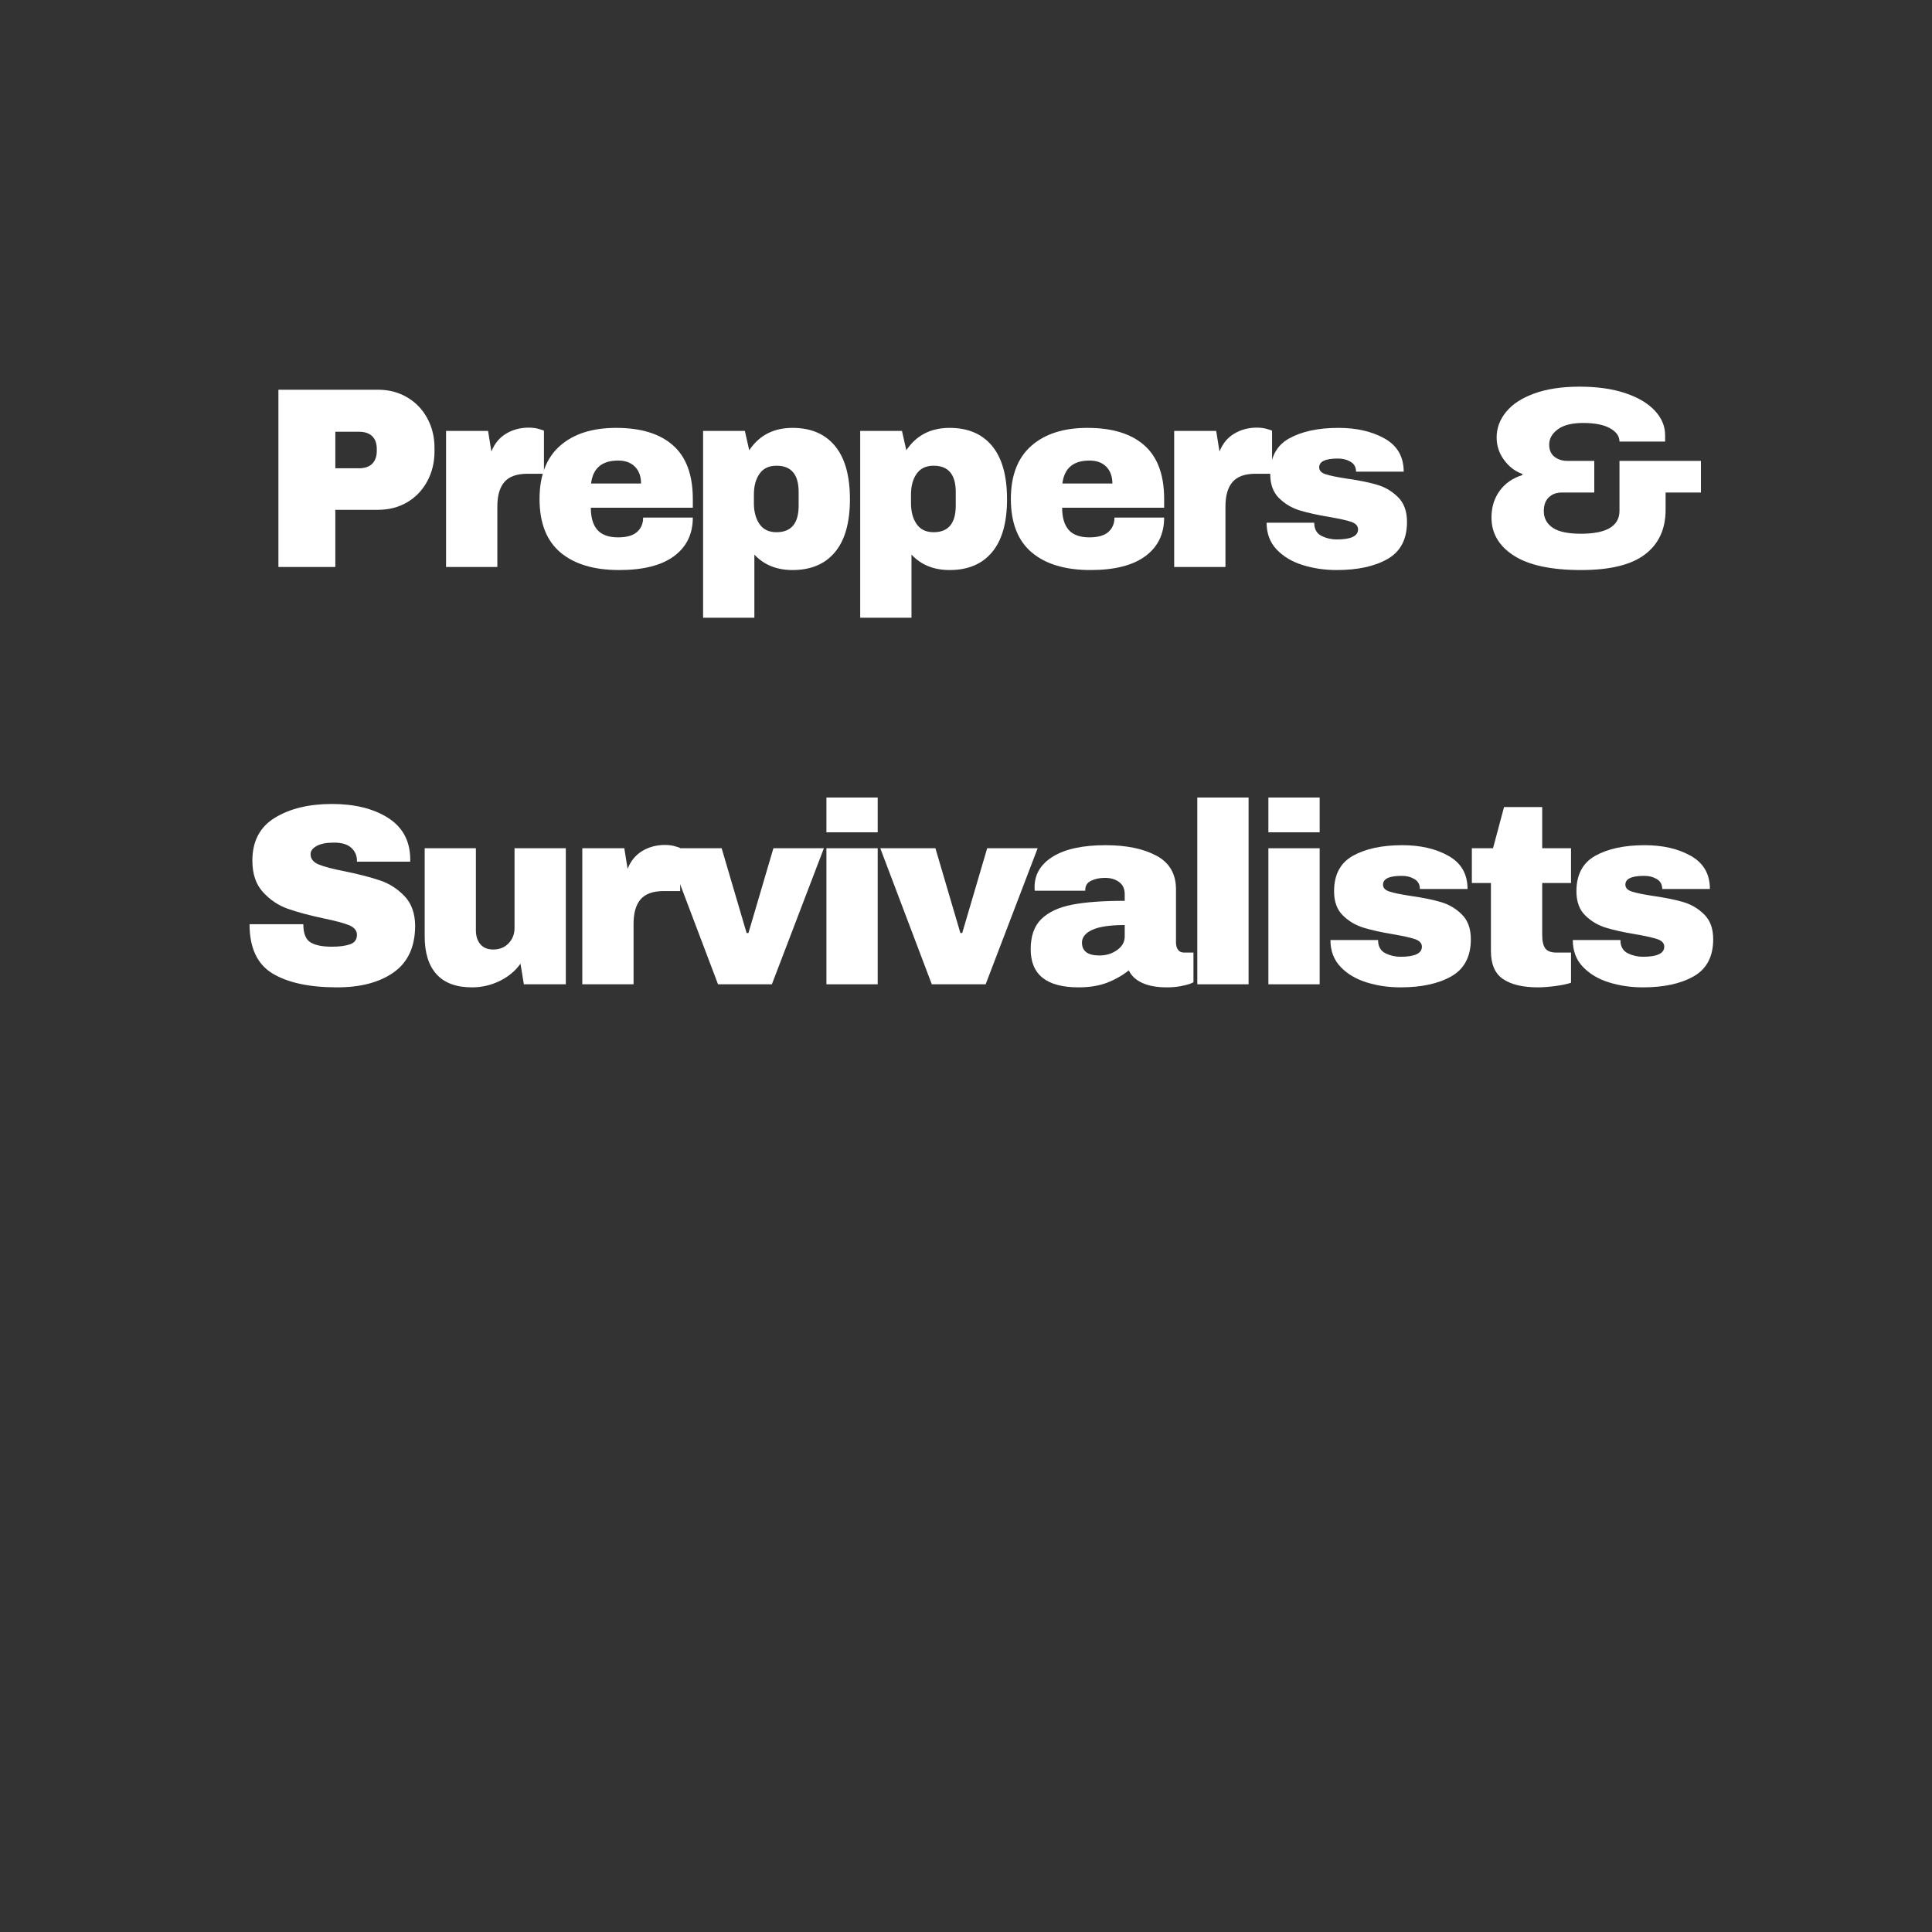
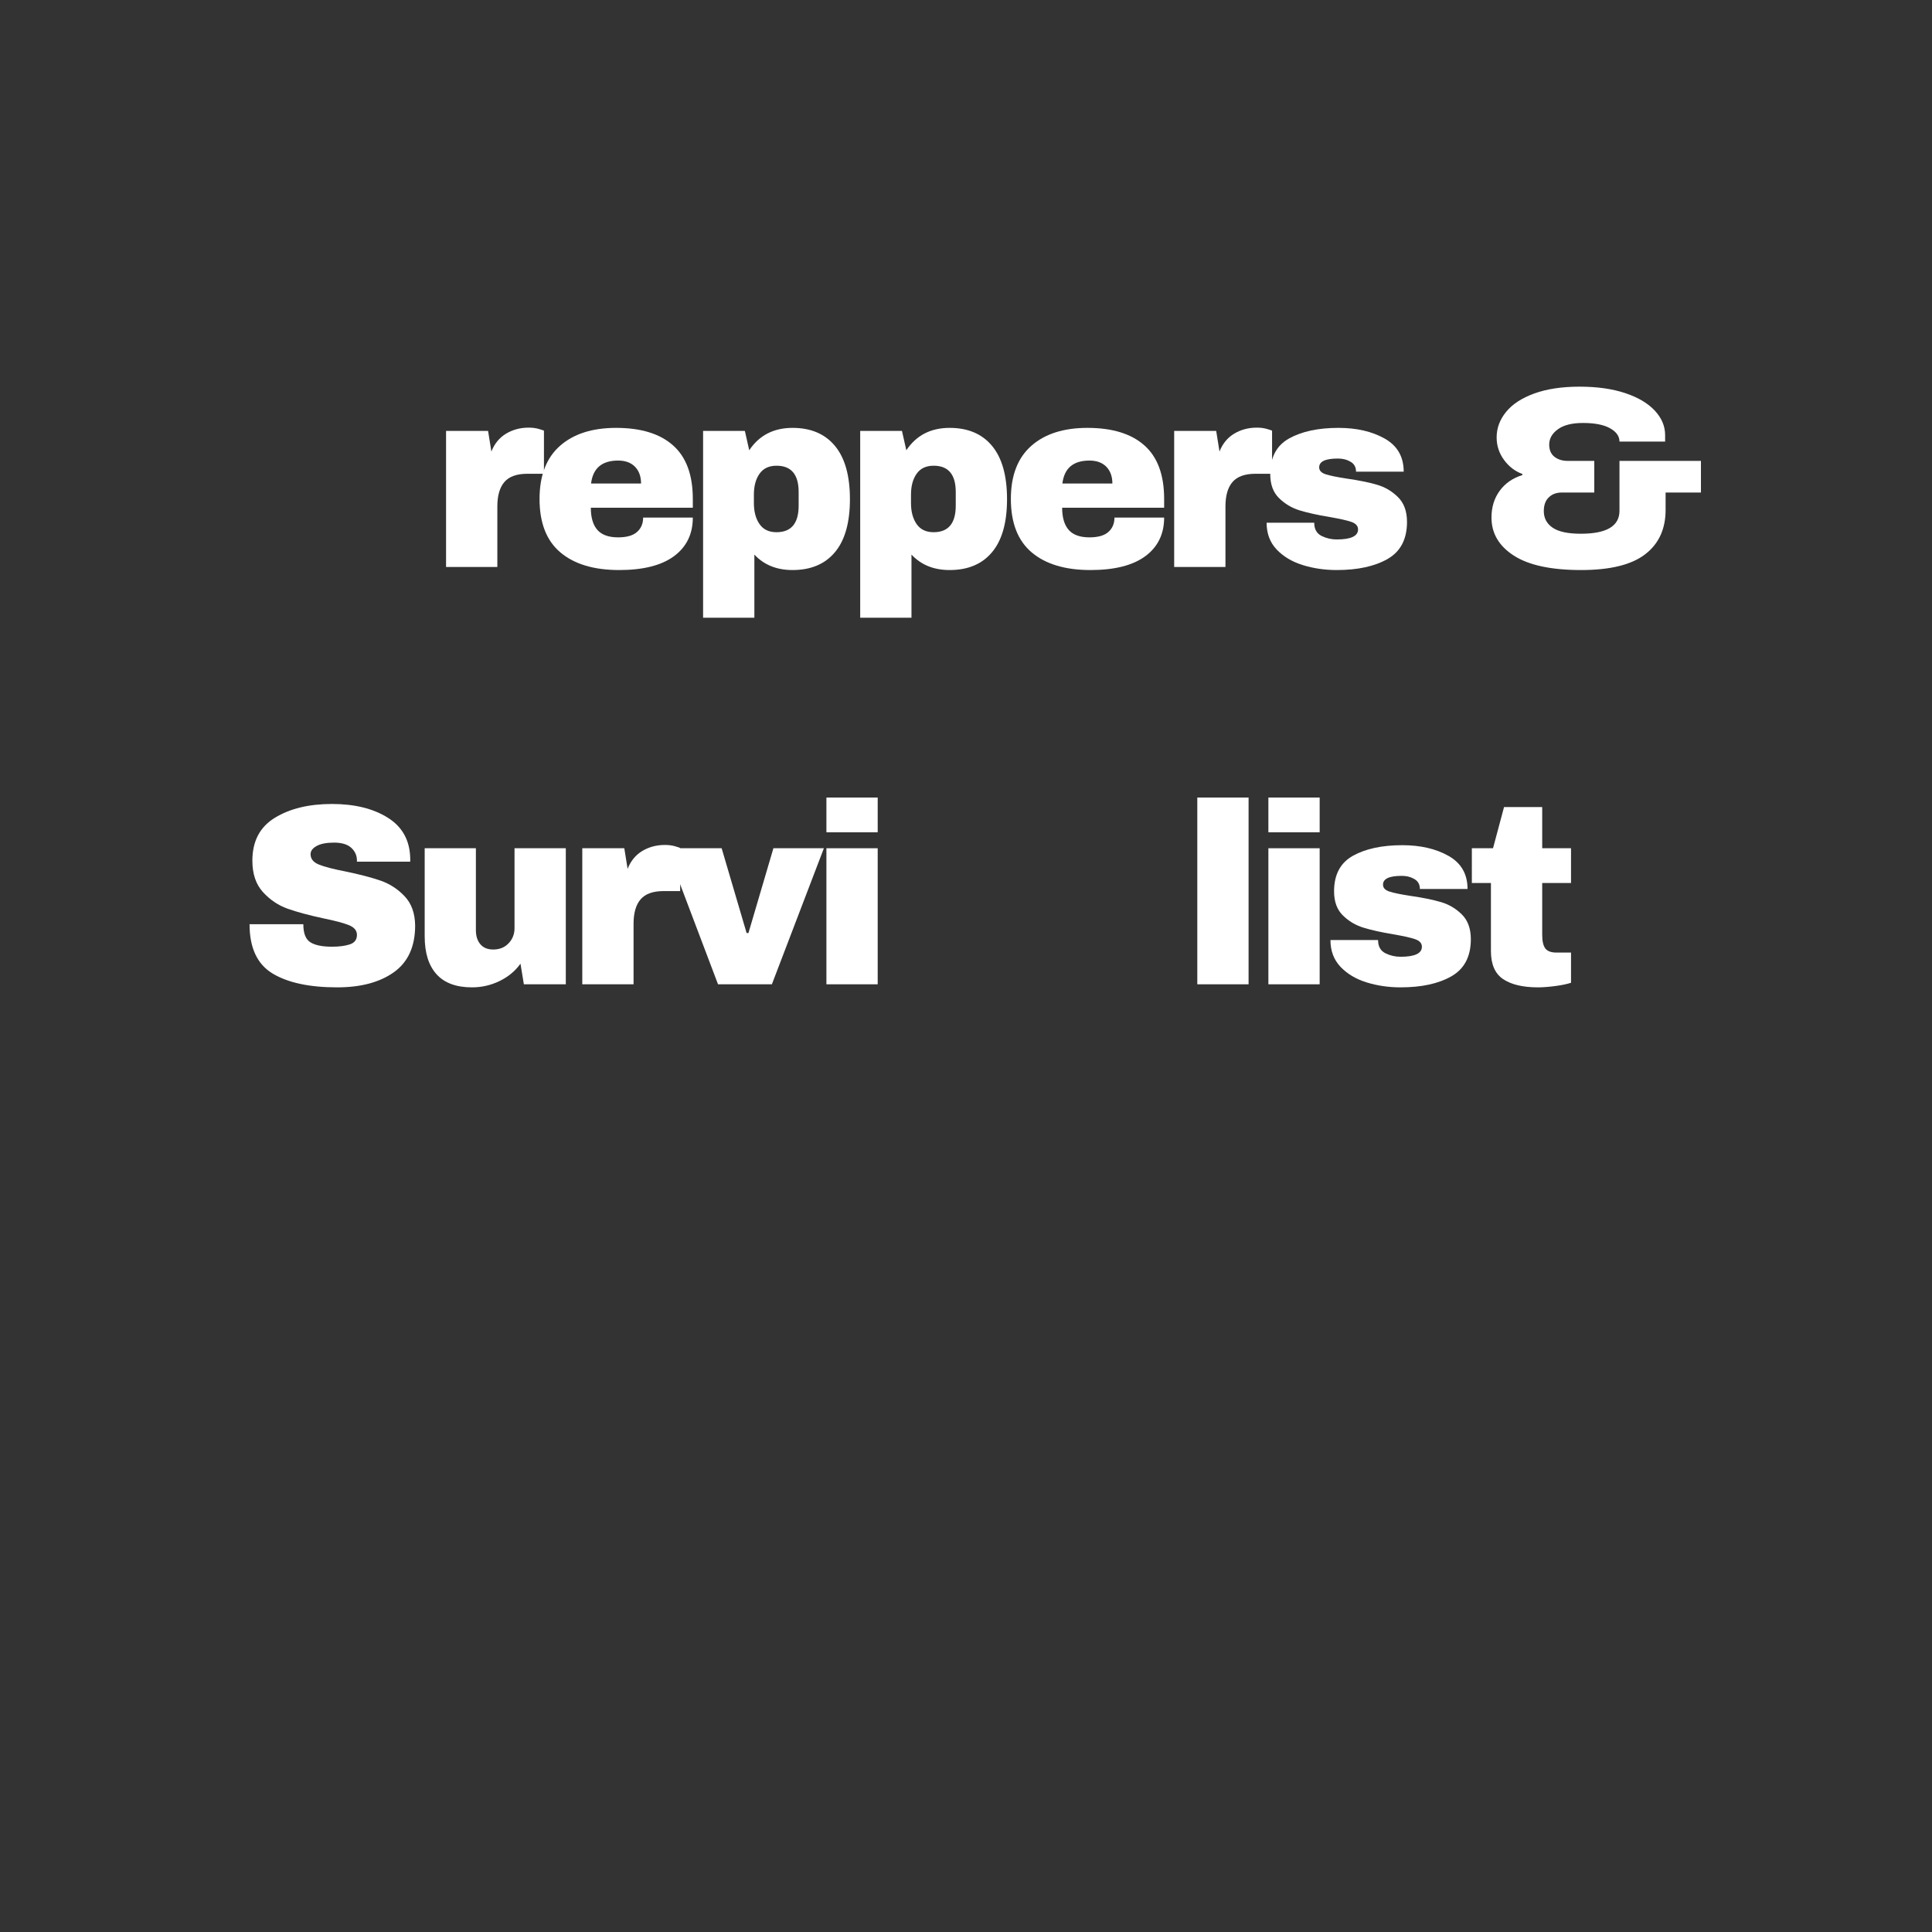
<svg xmlns="http://www.w3.org/2000/svg" version="1.0" preserveAspectRatio="xMidYMid meet" height="500" viewBox="0 0 375 375" zoomAndPan="magnify" width="500">
  <rect x="0" y="0" width="375" height="375" fill="#333333" stroke="none" />
  <defs>
    <g />
  </defs>
  <g fill-opacity="1" fill="#ffffff">
    <g transform="translate(50.337, 110.051)">
      <g>
-         <path d="M 23 -34.406 C 25.133 -34.406 27.035 -33.91 28.703 -32.922 C 30.367 -31.941 31.664 -30.594 32.594 -28.875 C 33.531 -27.156 34 -25.227 34 -23.094 L 34 -22.453 C 34 -20.316 33.531 -18.379 32.594 -16.641 C 31.664 -14.91 30.367 -13.551 28.703 -12.562 C 27.035 -11.582 25.133 -11.094 23 -11.094 L 14.75 -11.094 L 14.75 0 L 3.703 0 L 3.703 -34.406 Z M 14.75 -19.156 L 19.297 -19.156 C 20.461 -19.156 21.336 -19.453 21.922 -20.047 C 22.504 -20.648 22.797 -21.469 22.797 -22.5 L 22.797 -22.906 C 22.797 -23.969 22.504 -24.789 21.922 -25.375 C 21.336 -25.957 20.461 -26.25 19.297 -26.25 L 14.75 -26.25 Z M 14.75 -19.156" />
-       </g>
+         </g>
    </g>
  </g>
  <g fill-opacity="1" fill="#ffffff">
    <g transform="translate(83.581, 110.051)">
      <g>
        <path d="M 19.047 -27.047 C 19.816 -27.047 20.5 -26.953 21.094 -26.766 C 21.695 -26.586 22 -26.484 22 -26.453 L 22 -18.094 L 18.797 -18.094 C 16.734 -18.094 15.242 -17.562 14.328 -16.5 C 13.41 -15.438 12.953 -13.852 12.953 -11.75 L 12.953 0 L 3 0 L 3 -26.406 L 11.156 -26.406 L 11.797 -22.406 C 12.398 -23.938 13.348 -25.094 14.641 -25.875 C 15.941 -26.656 17.41 -27.047 19.047 -27.047 Z M 19.047 -27.047" />
      </g>
    </g>
  </g>
  <g fill-opacity="1" fill="#ffffff">
    <g transform="translate(102.928, 110.051)">
      <g>
        <path d="M 16.656 -27 C 21.488 -27 25.176 -25.863 27.719 -23.594 C 30.27 -21.332 31.547 -17.867 31.547 -13.203 L 31.547 -11.5 L 11.75 -11.5 C 11.75 -9.602 12.172 -8.172 13.016 -7.203 C 13.867 -6.234 15.211 -5.75 17.047 -5.75 C 18.711 -5.75 19.938 -6.098 20.719 -6.797 C 21.508 -7.492 21.906 -8.426 21.906 -9.594 L 31.547 -9.594 C 31.547 -6.395 30.328 -3.895 27.891 -2.094 C 25.461 -0.301 21.914 0.594 17.25 0.594 C 12.352 0.594 8.551 -0.547 5.844 -2.828 C 3.145 -5.109 1.797 -8.566 1.797 -13.203 C 1.797 -17.734 3.113 -21.164 5.75 -23.5 C 8.383 -25.832 12.02 -27 16.656 -27 Z M 17.047 -20.656 C 13.91 -20.656 12.16 -19.172 11.797 -16.203 L 21.5 -16.203 C 21.5 -17.566 21.109 -18.648 20.328 -19.453 C 19.547 -20.254 18.453 -20.656 17.047 -20.656 Z M 17.047 -20.656" />
      </g>
    </g>
  </g>
  <g fill-opacity="1" fill="#ffffff">
    <g transform="translate(133.423, 110.051)">
      <g>
        <path d="M 20.406 -27 C 23.969 -27 26.711 -25.832 28.641 -23.5 C 30.578 -21.164 31.547 -17.719 31.547 -13.156 C 31.547 -8.613 30.578 -5.188 28.641 -2.875 C 26.711 -0.562 23.969 0.594 20.406 0.594 C 17.332 0.594 14.863 -0.406 13 -2.406 L 13 9.844 L 3.047 9.844 L 3.047 -26.406 L 11.156 -26.406 L 12 -22.656 C 13.938 -25.551 16.738 -27 20.406 -27 Z M 17.297 -19.656 C 15.828 -19.656 14.727 -19.133 14 -18.094 C 13.27 -17.062 12.906 -15.711 12.906 -14.047 L 12.906 -12.406 C 12.906 -10.738 13.27 -9.379 14 -8.328 C 14.727 -7.273 15.828 -6.75 17.297 -6.75 C 20.16 -6.75 21.594 -8.469 21.594 -11.906 L 21.594 -14.547 C 21.594 -17.953 20.16 -19.656 17.297 -19.656 Z M 17.297 -19.656" />
      </g>
    </g>
  </g>
  <g fill-opacity="1" fill="#ffffff">
    <g transform="translate(163.917, 110.051)">
      <g>
        <path d="M 20.406 -27 C 23.969 -27 26.711 -25.832 28.641 -23.5 C 30.578 -21.164 31.547 -17.719 31.547 -13.156 C 31.547 -8.613 30.578 -5.188 28.641 -2.875 C 26.711 -0.562 23.969 0.594 20.406 0.594 C 17.332 0.594 14.863 -0.406 13 -2.406 L 13 9.844 L 3.047 9.844 L 3.047 -26.406 L 11.156 -26.406 L 12 -22.656 C 13.938 -25.551 16.738 -27 20.406 -27 Z M 17.297 -19.656 C 15.828 -19.656 14.727 -19.133 14 -18.094 C 13.27 -17.062 12.906 -15.711 12.906 -14.047 L 12.906 -12.406 C 12.906 -10.738 13.27 -9.379 14 -8.328 C 14.727 -7.273 15.828 -6.75 17.297 -6.75 C 20.16 -6.75 21.594 -8.469 21.594 -11.906 L 21.594 -14.547 C 21.594 -17.953 20.16 -19.656 17.297 -19.656 Z M 17.297 -19.656" />
      </g>
    </g>
  </g>
  <g fill-opacity="1" fill="#ffffff">
    <g transform="translate(194.412, 110.051)">
      <g>
        <path d="M 16.656 -27 C 21.488 -27 25.176 -25.863 27.719 -23.594 C 30.27 -21.332 31.547 -17.867 31.547 -13.203 L 31.547 -11.5 L 11.75 -11.5 C 11.75 -9.602 12.172 -8.172 13.016 -7.203 C 13.867 -6.234 15.211 -5.75 17.047 -5.75 C 18.711 -5.75 19.938 -6.098 20.719 -6.797 C 21.508 -7.492 21.906 -8.426 21.906 -9.594 L 31.547 -9.594 C 31.547 -6.395 30.328 -3.895 27.891 -2.094 C 25.461 -0.301 21.914 0.594 17.25 0.594 C 12.352 0.594 8.551 -0.547 5.844 -2.828 C 3.145 -5.109 1.797 -8.566 1.797 -13.203 C 1.797 -17.734 3.113 -21.164 5.75 -23.5 C 8.383 -25.832 12.02 -27 16.656 -27 Z M 17.047 -20.656 C 13.91 -20.656 12.16 -19.172 11.797 -16.203 L 21.5 -16.203 C 21.5 -17.566 21.109 -18.648 20.328 -19.453 C 19.547 -20.254 18.453 -20.656 17.047 -20.656 Z M 17.047 -20.656" />
      </g>
    </g>
  </g>
  <g fill-opacity="1" fill="#ffffff">
    <g transform="translate(224.907, 110.051)">
      <g>
        <path d="M 19.047 -27.047 C 19.816 -27.047 20.5 -26.953 21.094 -26.766 C 21.695 -26.586 22 -26.484 22 -26.453 L 22 -18.094 L 18.797 -18.094 C 16.734 -18.094 15.242 -17.562 14.328 -16.5 C 13.41 -15.438 12.953 -13.852 12.953 -11.75 L 12.953 0 L 3 0 L 3 -26.406 L 11.156 -26.406 L 11.797 -22.406 C 12.398 -23.938 13.348 -25.094 14.641 -25.875 C 15.941 -26.656 17.41 -27.047 19.047 -27.047 Z M 19.047 -27.047" />
      </g>
    </g>
  </g>
  <g fill-opacity="1" fill="#ffffff">
    <g transform="translate(244.254, 110.051)">
      <g>
        <path d="M 15.547 -27 C 19.078 -27 22.066 -26.305 24.516 -24.922 C 26.973 -23.535 28.203 -21.395 28.203 -18.5 L 18.953 -18.5 C 18.953 -19.469 18.52 -20.148 17.656 -20.547 C 17.051 -20.879 16.301 -21.047 15.406 -21.047 C 13 -21.047 11.797 -20.477 11.797 -19.344 C 11.797 -18.719 12.211 -18.27 13.047 -18 C 13.879 -17.727 15.25 -17.445 17.156 -17.156 C 19.488 -16.82 21.438 -16.426 23 -15.969 C 24.562 -15.52 25.926 -14.719 27.094 -13.562 C 28.258 -12.414 28.844 -10.812 28.844 -8.75 C 28.844 -5.383 27.582 -2.984 25.062 -1.547 C 22.551 -0.117 19.266 0.594 15.203 0.594 C 12.867 0.594 10.664 0.27 8.594 -0.375 C 6.531 -1.02 4.848 -2.023 3.547 -3.391 C 2.242 -4.766 1.594 -6.5 1.594 -8.594 L 10.844 -8.594 L 10.844 -8.406 C 10.883 -7.27 11.363 -6.473 12.281 -6.016 C 13.195 -5.566 14.172 -5.344 15.203 -5.344 C 17.961 -5.344 19.344 -5.992 19.344 -7.297 C 19.344 -7.961 18.91 -8.445 18.047 -8.75 C 17.18 -9.051 15.766 -9.367 13.797 -9.703 C 11.43 -10.098 9.488 -10.531 7.969 -11 C 6.457 -11.469 5.133 -12.258 4 -13.375 C 2.863 -14.488 2.297 -16.047 2.297 -18.047 C 2.297 -21.285 3.52 -23.586 5.969 -24.953 C 8.426 -26.316 11.617 -27 15.547 -27 Z M 15.547 -27" />
      </g>
    </g>
  </g>
  <g fill-opacity="1" fill="#ffffff">
    <g transform="translate(271.949, 110.051)">
      <g />
    </g>
  </g>
  <g fill-opacity="1" fill="#ffffff">
    <g transform="translate(285.746, 110.051)">
      <g>
        <path d="M 20.844 -35 C 24.25 -35 27.203 -34.582 29.703 -33.75 C 32.203 -32.914 34.117 -31.781 35.453 -30.344 C 36.785 -28.914 37.453 -27.332 37.453 -25.594 L 37.453 -24.344 L 28.594 -24.344 C 28.594 -25.383 27.984 -26.242 26.766 -26.922 C 25.555 -27.609 23.801 -27.953 21.5 -27.953 C 19.363 -27.953 17.738 -27.539 16.625 -26.719 C 15.508 -25.906 14.953 -24.914 14.953 -23.75 C 14.953 -22.719 15.289 -21.93 15.969 -21.391 C 16.656 -20.859 17.5 -20.594 18.5 -20.594 L 23.703 -20.594 L 23.703 -14.453 L 17.406 -14.453 C 16.363 -14.453 15.52 -14.141 14.875 -13.516 C 14.227 -12.898 13.906 -12.008 13.906 -10.844 C 13.906 -9.477 14.477 -8.406 15.625 -7.625 C 16.77 -6.844 18.594 -6.453 21.094 -6.453 C 26.094 -6.453 28.594 -7.938 28.594 -10.906 L 28.594 -20.594 L 44.406 -20.594 L 44.406 -14.453 L 37.547 -14.453 L 37.547 -11.094 C 37.547 -7.363 36.219 -4.484 33.562 -2.453 C 30.914 -0.422 26.781 0.594 21.156 0.594 C 15.352 0.594 11 -0.336 8.094 -2.203 C 5.195 -4.066 3.75 -6.531 3.75 -9.594 C 3.75 -11.594 4.273 -13.316 5.328 -14.766 C 6.379 -16.223 7.852 -17.25 9.75 -17.844 L 9.75 -18.047 C 8.312 -18.578 7.117 -19.492 6.172 -20.797 C 5.223 -22.098 4.75 -23.551 4.75 -25.156 C 4.75 -26.945 5.359 -28.594 6.578 -30.094 C 7.797 -31.594 9.617 -32.785 12.047 -33.672 C 14.484 -34.555 17.414 -35 20.844 -35 Z M 20.844 -35" />
      </g>
    </g>
  </g>
  <g fill-opacity="1" fill="#ffffff">
    <g transform="translate(327.345, 110.051)">
      <g />
    </g>
  </g>
  <g fill-opacity="1" fill="#ffffff">
    <g transform="translate(341.142, 110.051)">
      <g />
    </g>
  </g>
  <g fill-opacity="1" fill="#ffffff">
    <g transform="translate(46.282, 191.051)">
      <g>
        <path d="M 18.156 -35 C 22.551 -35 26.164 -34.109 29 -32.328 C 31.832 -30.547 33.281 -27.906 33.344 -24.406 L 33.344 -23.797 L 23 -23.797 L 23 -24 C 23 -25 22.629 -25.832 21.891 -26.5 C 21.16 -27.164 20.047 -27.5 18.547 -27.5 C 17.078 -27.5 15.953 -27.281 15.172 -26.844 C 14.391 -26.414 14 -25.883 14 -25.25 C 14 -24.352 14.531 -23.688 15.594 -23.25 C 16.664 -22.812 18.383 -22.363 20.75 -21.906 C 23.52 -21.332 25.797 -20.738 27.578 -20.125 C 29.359 -19.508 30.914 -18.5 32.25 -17.094 C 33.582 -15.695 34.266 -13.801 34.297 -11.406 C 34.297 -7.332 32.922 -4.312 30.172 -2.344 C 27.422 -0.383 23.75 0.594 19.156 0.594 C 13.781 0.594 9.602 -0.301 6.625 -2.094 C 3.645 -3.895 2.156 -7.082 2.156 -11.656 L 12.594 -11.656 C 12.594 -9.914 13.039 -8.754 13.938 -8.172 C 14.844 -7.586 16.25 -7.297 18.156 -7.297 C 19.551 -7.297 20.707 -7.445 21.625 -7.75 C 22.539 -8.051 23 -8.664 23 -9.594 C 23 -10.426 22.488 -11.051 21.469 -11.469 C 20.457 -11.883 18.801 -12.328 16.5 -12.797 C 13.695 -13.398 11.379 -14.023 9.547 -14.672 C 7.711 -15.328 6.113 -16.406 4.75 -17.906 C 3.383 -19.406 2.703 -21.438 2.703 -24 C 2.703 -27.77 4.16 -30.547 7.078 -32.328 C 9.992 -34.109 13.688 -35 18.156 -35 Z M 18.156 -35" />
      </g>
    </g>
  </g>
  <g fill-opacity="1" fill="#ffffff">
    <g transform="translate(79.526, 191.051)">
      <g>
        <path d="M 22.156 0 L 21.5 -4 C 20.469 -2.562 19.109 -1.438 17.422 -0.625 C 15.742 0.188 13.969 0.594 12.094 0.594 C 9.031 0.594 6.734 -0.254 5.203 -1.953 C 3.672 -3.648 2.906 -6.098 2.906 -9.297 L 2.906 -26.406 L 12.844 -26.406 L 12.844 -10.5 C 12.844 -9.363 13.133 -8.453 13.719 -7.766 C 14.301 -7.086 15.129 -6.75 16.203 -6.75 C 17.43 -6.75 18.426 -7.148 19.188 -7.953 C 19.957 -8.754 20.344 -9.738 20.344 -10.906 L 20.344 -26.406 L 30.297 -26.406 L 30.297 0 Z M 22.156 0" />
      </g>
    </g>
  </g>
  <g fill-opacity="1" fill="#ffffff">
    <g transform="translate(110.021, 191.051)">
      <g>
        <path d="M 19.047 -27.047 C 19.816 -27.047 20.5 -26.953 21.094 -26.766 C 21.695 -26.586 22 -26.484 22 -26.453 L 22 -18.094 L 18.797 -18.094 C 16.734 -18.094 15.242 -17.562 14.328 -16.5 C 13.41 -15.438 12.953 -13.852 12.953 -11.75 L 12.953 0 L 3 0 L 3 -26.406 L 11.156 -26.406 L 11.797 -22.406 C 12.398 -23.938 13.348 -25.094 14.641 -25.875 C 15.941 -26.656 17.41 -27.047 19.047 -27.047 Z M 19.047 -27.047" />
      </g>
    </g>
  </g>
  <g fill-opacity="1" fill="#ffffff">
    <g transform="translate(129.368, 191.051)">
      <g>
        <path d="M 10 0 L 0 -26.406 L 10.703 -26.406 L 15.547 -9.953 L 15.906 -9.953 L 20.75 -26.406 L 30.547 -26.406 L 20.453 0 Z M 10 0" />
      </g>
    </g>
  </g>
  <g fill-opacity="1" fill="#ffffff">
    <g transform="translate(157.063, 191.051)">
      <g>
        <path d="M 3.344 -29.5 L 3.344 -36.25 L 13.297 -36.25 L 13.297 -29.5 Z M 3.344 0 L 3.344 -26.406 L 13.297 -26.406 L 13.297 0 Z M 3.344 0" />
      </g>
    </g>
  </g>
  <g fill-opacity="1" fill="#ffffff">
    <g transform="translate(170.861, 191.051)">
      <g>
-         <path d="M 10 0 L 0 -26.406 L 10.703 -26.406 L 15.547 -9.953 L 15.906 -9.953 L 20.75 -26.406 L 30.547 -26.406 L 20.453 0 Z M 10 0" />
-       </g>
+         </g>
    </g>
  </g>
  <g fill-opacity="1" fill="#ffffff">
    <g transform="translate(198.556, 191.051)">
      <g>
-         <path d="M 16.047 -27 C 20.078 -27 23.359 -26.32 25.891 -24.969 C 28.43 -23.625 29.703 -21.438 29.703 -18.406 L 29.703 -8.094 C 29.703 -7.531 29.832 -7.066 30.094 -6.703 C 30.363 -6.336 30.766 -6.156 31.297 -6.156 L 33.094 -6.156 L 33.094 -0.406 C 33 -0.332 32.742 -0.219 32.328 -0.062 C 31.91 0.082 31.316 0.227 30.547 0.375 C 29.785 0.52 28.906 0.594 27.906 0.594 C 25.969 0.594 24.375 0.301 23.125 -0.281 C 21.875 -0.863 21.016 -1.672 20.547 -2.703 C 19.285 -1.703 17.867 -0.898 16.297 -0.297 C 14.734 0.297 12.898 0.594 10.797 0.594 C 4.598 0.594 1.5 -1.867 1.5 -6.797 C 1.5 -9.367 2.191 -11.328 3.578 -12.672 C 4.961 -14.023 6.953 -14.953 9.547 -15.453 C 12.148 -15.953 15.551 -16.203 19.75 -16.203 L 19.75 -17.5 C 19.75 -18.531 19.391 -19.312 18.672 -19.844 C 17.953 -20.383 17.031 -20.656 15.906 -20.656 C 14.863 -20.656 13.969 -20.469 13.219 -20.094 C 12.469 -19.727 12.094 -19.145 12.094 -18.344 L 12.094 -18.156 L 2.297 -18.156 C 2.266 -18.32 2.25 -18.551 2.25 -18.844 C 2.25 -21.344 3.441 -23.328 5.828 -24.797 C 8.211 -26.266 11.617 -27 16.047 -27 Z M 19.75 -11.5 C 16.914 -11.5 14.82 -11.191 13.469 -10.578 C 12.125 -9.961 11.453 -9.133 11.453 -8.094 C 11.453 -6.426 12.582 -5.594 14.844 -5.594 C 16.145 -5.594 17.285 -5.941 18.266 -6.641 C 19.254 -7.348 19.75 -8.219 19.75 -9.25 Z M 19.75 -11.5" />
-       </g>
+         </g>
    </g>
  </g>
  <g fill-opacity="1" fill="#ffffff">
    <g transform="translate(229.051, 191.051)">
      <g>
        <path d="M 3.344 0 L 3.344 -36.25 L 13.297 -36.25 L 13.297 0 Z M 3.344 0" />
      </g>
    </g>
  </g>
  <g fill-opacity="1" fill="#ffffff">
    <g transform="translate(242.848, 191.051)">
      <g>
        <path d="M 3.344 -29.5 L 3.344 -36.25 L 13.297 -36.25 L 13.297 -29.5 Z M 3.344 0 L 3.344 -26.406 L 13.297 -26.406 L 13.297 0 Z M 3.344 0" />
      </g>
    </g>
  </g>
  <g fill-opacity="1" fill="#ffffff">
    <g transform="translate(256.645, 191.051)">
      <g>
        <path d="M 15.547 -27 C 19.078 -27 22.066 -26.305 24.516 -24.922 C 26.973 -23.535 28.203 -21.395 28.203 -18.5 L 18.953 -18.5 C 18.953 -19.469 18.52 -20.148 17.656 -20.547 C 17.051 -20.879 16.301 -21.047 15.406 -21.047 C 13 -21.047 11.797 -20.477 11.797 -19.344 C 11.797 -18.719 12.211 -18.27 13.047 -18 C 13.879 -17.727 15.25 -17.445 17.156 -17.156 C 19.488 -16.82 21.438 -16.426 23 -15.969 C 24.562 -15.52 25.926 -14.719 27.094 -13.562 C 28.258 -12.414 28.844 -10.812 28.844 -8.75 C 28.844 -5.383 27.582 -2.984 25.062 -1.547 C 22.551 -0.117 19.266 0.594 15.203 0.594 C 12.867 0.594 10.664 0.27 8.594 -0.375 C 6.531 -1.02 4.848 -2.023 3.547 -3.391 C 2.242 -4.766 1.594 -6.5 1.594 -8.594 L 10.844 -8.594 L 10.844 -8.406 C 10.883 -7.27 11.363 -6.473 12.281 -6.016 C 13.195 -5.566 14.172 -5.344 15.203 -5.344 C 17.961 -5.344 19.344 -5.992 19.344 -7.297 C 19.344 -7.961 18.91 -8.445 18.047 -8.75 C 17.18 -9.051 15.766 -9.367 13.797 -9.703 C 11.43 -10.098 9.488 -10.531 7.969 -11 C 6.457 -11.469 5.133 -12.258 4 -13.375 C 2.863 -14.488 2.297 -16.047 2.297 -18.047 C 2.297 -21.285 3.52 -23.586 5.969 -24.953 C 8.426 -26.316 11.617 -27 15.547 -27 Z M 15.547 -27" />
      </g>
    </g>
  </g>
  <g fill-opacity="1" fill="#ffffff">
    <g transform="translate(284.341, 191.051)">
      <g>
        <path d="M 20.594 -26.406 L 20.594 -19.656 L 15 -19.656 L 15 -9.594 C 15 -8.395 15.195 -7.52 15.594 -6.969 C 16 -6.426 16.734 -6.156 17.797 -6.156 L 20.594 -6.156 L 20.594 -0.297 C 19.801 -0.035 18.77 0.176 17.5 0.344 C 16.227 0.508 15.129 0.594 14.203 0.594 C 11.266 0.594 9.004 0.062 7.422 -1 C 5.836 -2.062 5.047 -3.879 5.047 -6.453 L 5.047 -19.656 L 1.344 -19.656 L 1.344 -26.406 L 5.453 -26.406 L 7.594 -34.406 L 15 -34.406 L 15 -26.406 Z M 20.594 -26.406" />
      </g>
    </g>
  </g>
  <g fill-opacity="1" fill="#ffffff">
    <g transform="translate(303.687, 191.051)">
      <g>
-         <path d="M 15.547 -27 C 19.078 -27 22.066 -26.305 24.516 -24.922 C 26.973 -23.535 28.203 -21.395 28.203 -18.5 L 18.953 -18.5 C 18.953 -19.469 18.52 -20.148 17.656 -20.547 C 17.051 -20.879 16.301 -21.047 15.406 -21.047 C 13 -21.047 11.797 -20.477 11.797 -19.344 C 11.797 -18.719 12.211 -18.27 13.047 -18 C 13.879 -17.727 15.25 -17.445 17.156 -17.156 C 19.488 -16.82 21.438 -16.426 23 -15.969 C 24.562 -15.52 25.926 -14.719 27.094 -13.562 C 28.258 -12.414 28.844 -10.812 28.844 -8.75 C 28.844 -5.383 27.582 -2.984 25.062 -1.547 C 22.551 -0.117 19.266 0.594 15.203 0.594 C 12.867 0.594 10.664 0.27 8.594 -0.375 C 6.531 -1.02 4.848 -2.023 3.547 -3.391 C 2.242 -4.766 1.594 -6.5 1.594 -8.594 L 10.844 -8.594 L 10.844 -8.406 C 10.883 -7.27 11.363 -6.473 12.281 -6.016 C 13.195 -5.566 14.172 -5.344 15.203 -5.344 C 17.961 -5.344 19.344 -5.992 19.344 -7.297 C 19.344 -7.961 18.91 -8.445 18.047 -8.75 C 17.18 -9.051 15.766 -9.367 13.797 -9.703 C 11.43 -10.098 9.488 -10.531 7.969 -11 C 6.457 -11.469 5.133 -12.258 4 -13.375 C 2.863 -14.488 2.297 -16.047 2.297 -18.047 C 2.297 -21.285 3.52 -23.586 5.969 -24.953 C 8.426 -26.316 11.617 -27 15.547 -27 Z M 15.547 -27" />
-       </g>
+         </g>
    </g>
  </g>
</svg>